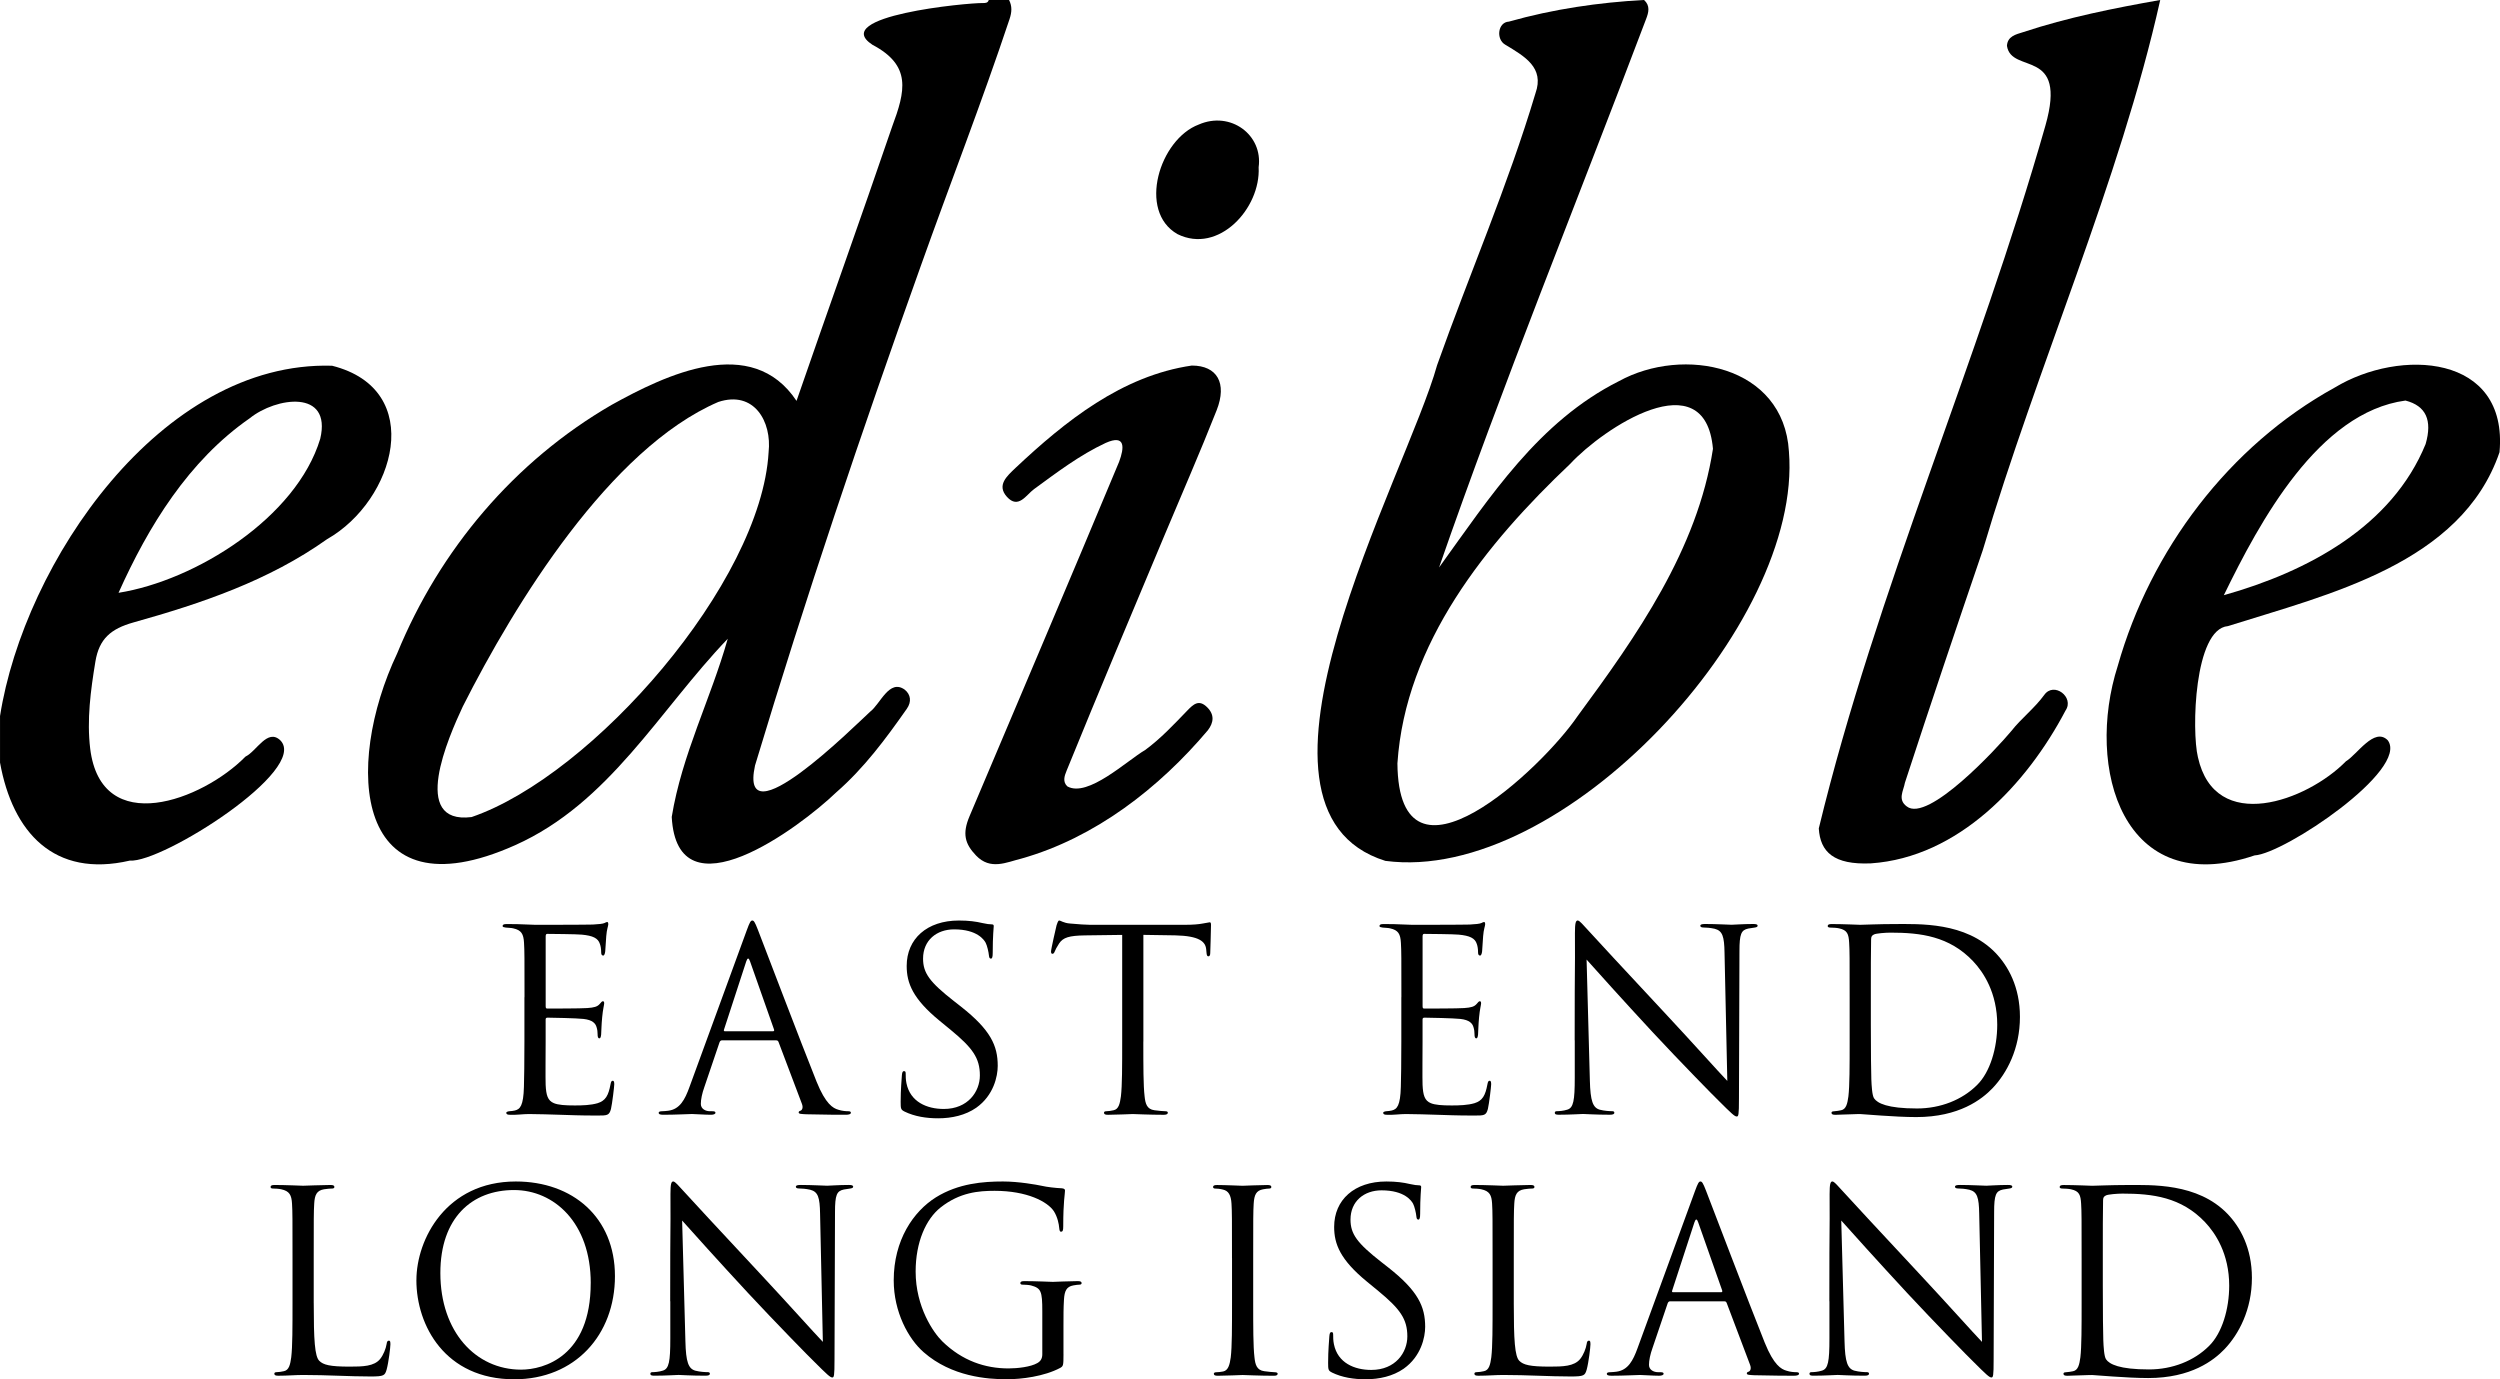
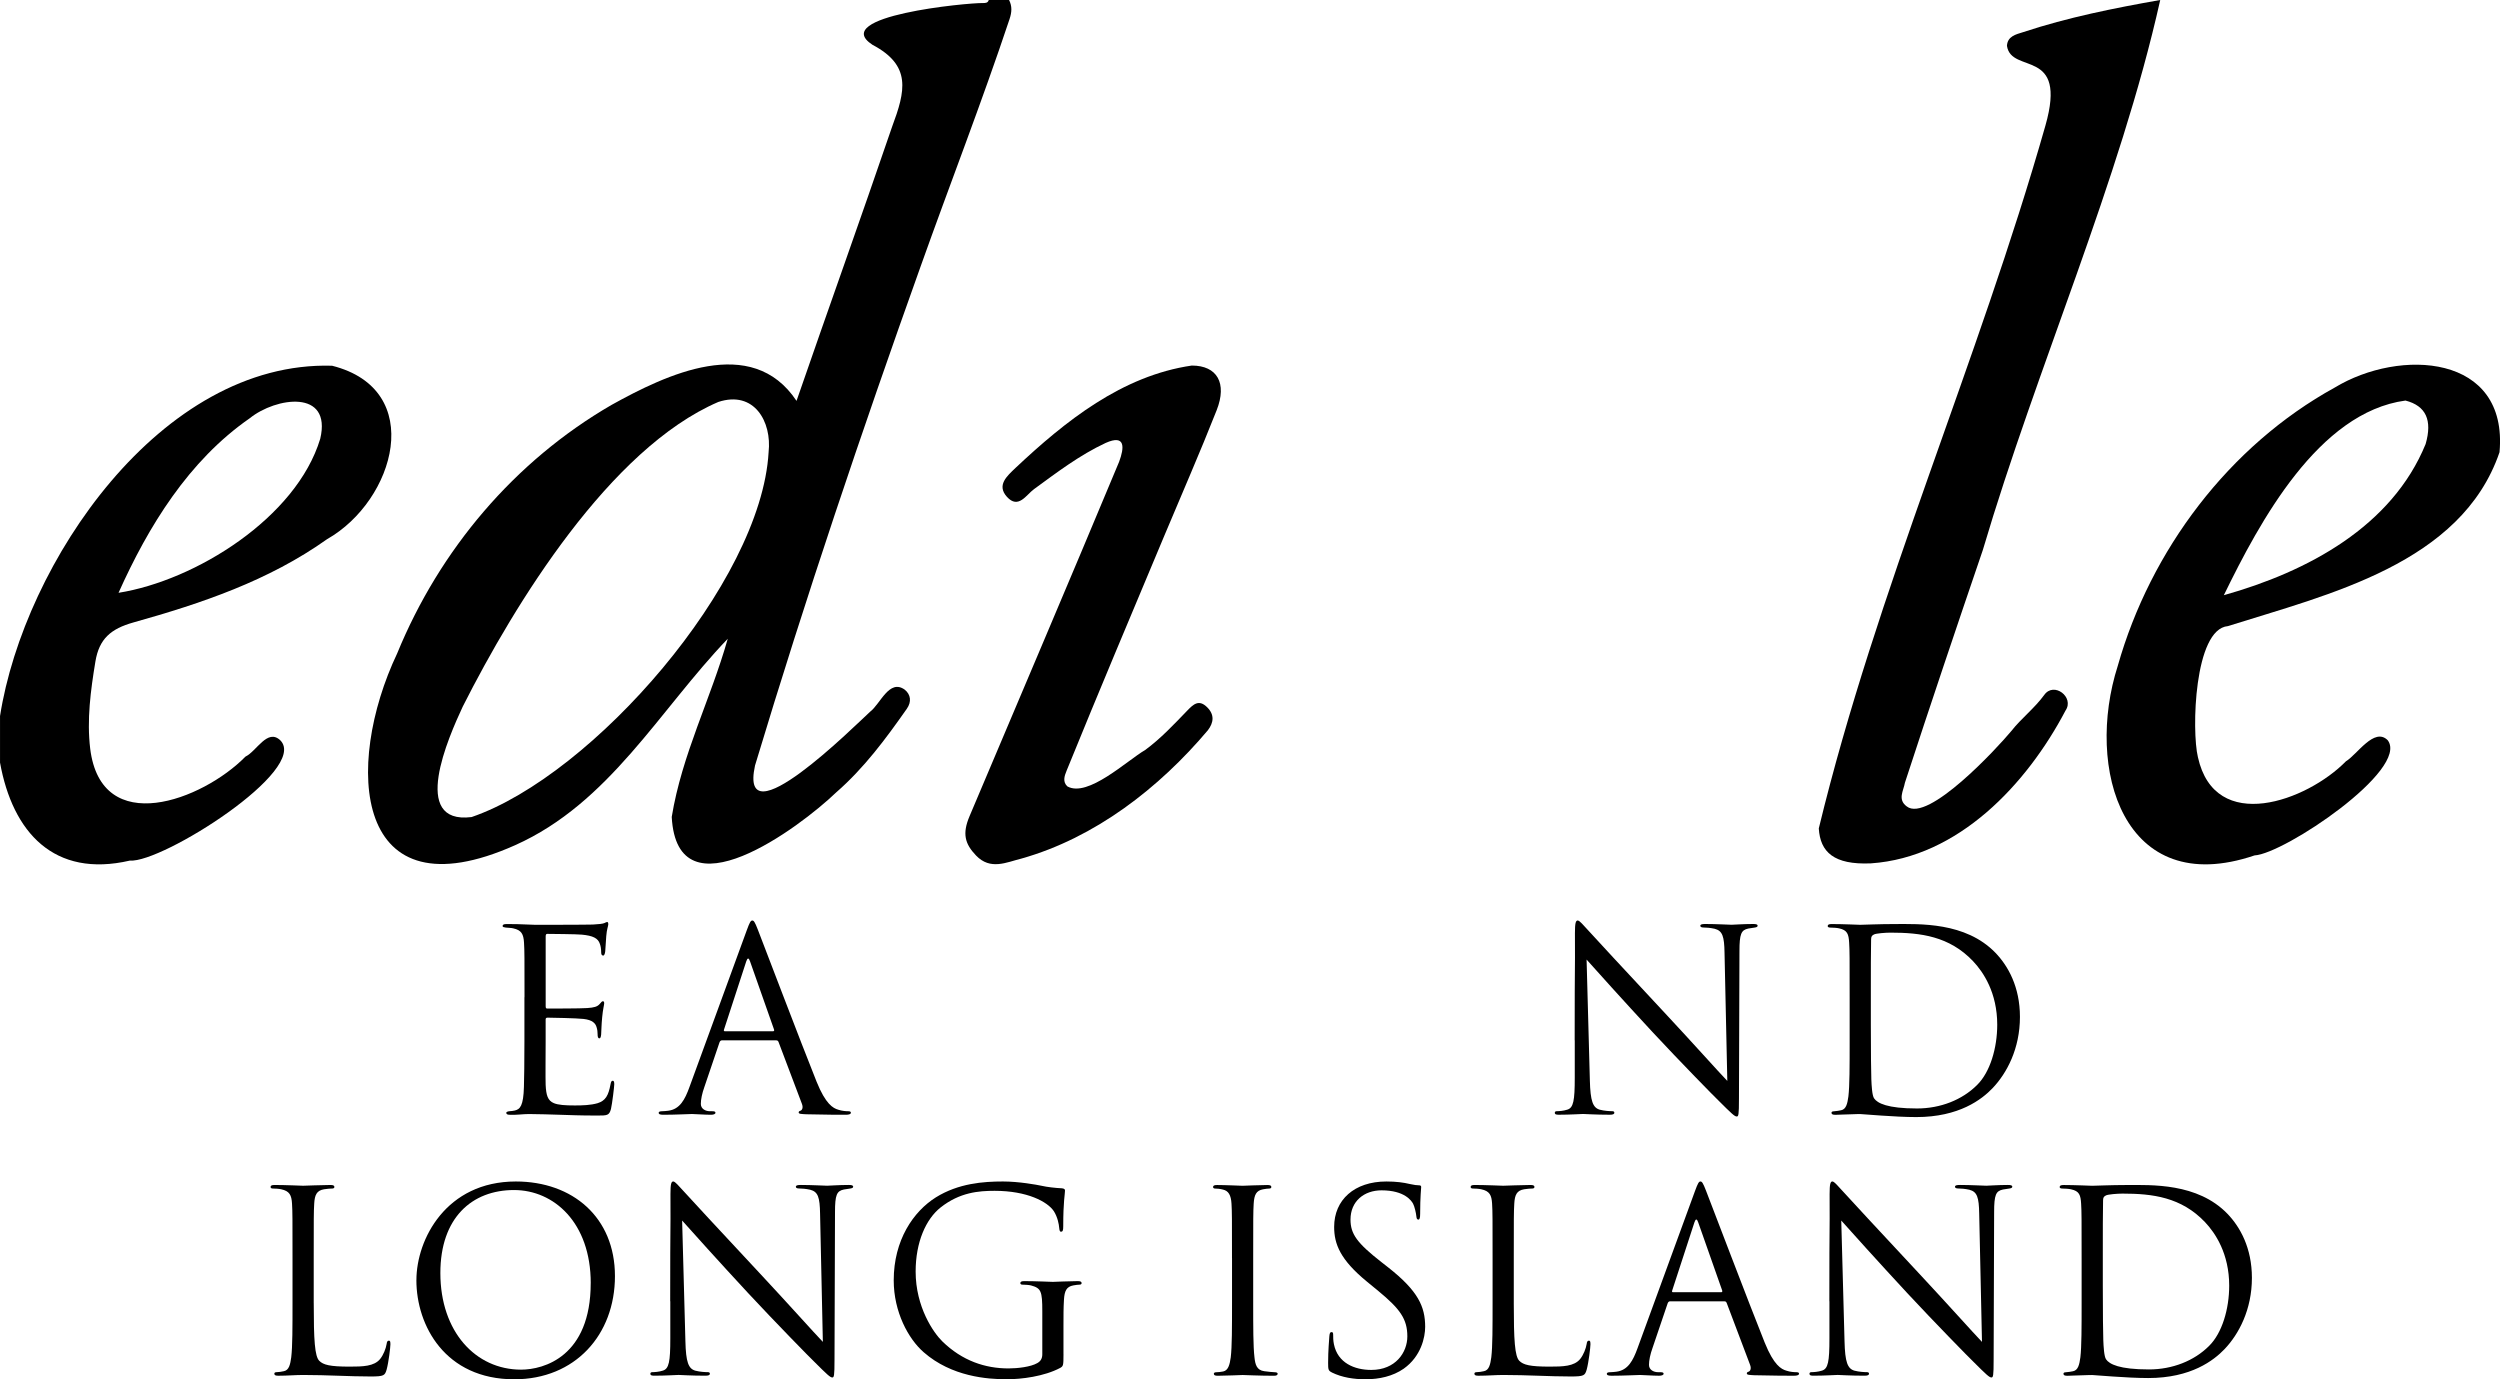
<svg xmlns="http://www.w3.org/2000/svg" id="Layer_2" viewBox="0 0 862.18 475.67">
  <g id="Layer_1-2">
    <path d="m348,0c1.08,2.17.97,4.17.16,6.59-9.54,28.63-20.5,56.74-30.62,85.16-20.36,56.97-39.71,114.3-57.15,172.23-5.79,26.42,34.25-13.55,39.68-18.52,3.53-2.66,6.62-11.45,11.94-7.62,2.1,1.69,2.42,4.18.73,6.59-7.26,10.35-14.7,20.42-24.38,28.86-12.57,12.09-54.79,43.55-56.7,8.45,3.53-21.6,13.4-40.54,19.32-61.45-23.64,24.67-40.8,56.65-73.3,71.18-55.87,24.98-59.11-27.29-40.71-66.12,14.64-35.73,40.43-66.3,73.92-85.7,18.81-10.44,48.37-24.65,63.81-1.4,11.03-31.93,22.08-62.69,32.94-94.49,4.64-12.44,6.77-21.18-6.75-28.31-15.23-9.95,32.8-14.52,38.13-14.4.82,0,1.68-.01,1.97-1.05h7Zm-82.93,155.93c1.16-10.47-4.95-21.39-17.36-17.3-37.35,16.11-70.11,69.4-88.12,105.05-4.89,10.51-18.35,40.79,3.05,38.1,41.86-14.37,99.88-80.86,102.43-125.84Z" />
-     <path d="m567,0c2.17,2,1.58,4.26.68,6.59-23.78,62.9-49.46,125.94-71.39,189.12,17.64-24.42,34.31-50.33,62.05-64.27,22.16-12.16,56.82-5.54,58.61,24.27,4.87,59.81-78.18,149.24-139.18,141.18-57.28-17.9,7.32-133,17.85-170.97,11.1-31.3,24.42-61.93,33.92-93.75,3.17-8.89-3.74-12.72-10.47-16.79-3.22-1.9-2.5-7.75,1.32-7.93,15.24-4.31,30.99-6.62,46.62-7.46Zm-85.07,263.27c.41,48.4,49.89,1.73,62.14-16.3,20.39-27.67,41.35-57.45,46.68-92.18-2.67-30.6-37.87-7.09-49.23,5.18-28.97,27.45-56.84,61.86-59.59,103.3Z" />
    <path d="m745,0c-13.94,62.44-42.55,126.65-61.18,189.69-9.11,26.7-18.13,53.46-26.87,80.26-.48,2.77-2.61,5.79.65,8.17,7.28,5.67,31.09-20.03,36.03-25.99,3.46-4.4,8.03-7.87,11.37-12.46,3.31-4.71,10.51.77,7.34,5.38-13.35,25.42-36.94,50.64-67.13,52.7-12.77.55-17.46-3.9-17.96-12.05,19.9-82.16,54.98-160.88,78.16-242.4,7.72-27.14-11.75-17.48-13.27-27.49.18-3.29,3.05-3.94,5.57-4.72,15.44-5.11,31.42-8.29,47.28-11.09Z" />
    <path d="m862,156c-13.17,38.41-59,48.98-93.66,59.93-11.66,1.01-12.54,36.15-10.34,45.2,5.92,26.73,37.6,15.15,51.06,1.41,3.84-2.28,9.78-11.9,14.4-7.25,7.58,10.1-35.66,39.16-45.93,39.72-45.39,15.4-58.52-30.05-47.16-65.41,11.29-39.88,38.35-75.86,74.82-95.94,22.43-13.61,59.94-11.67,56.82,22.35Zm-95.06,49.27c28.99-8.15,57.97-23.71,69.59-52.13,2.38-8.23.12-13.18-6.95-15-30.02,4.06-50.26,41.72-62.64,67.13Z" />
    <path d="m0,247c8.3-52.98,55.53-122.61,114.52-120.87,32.67,8.23,21.71,46.52-1.71,59.81-20.17,14.34-43.3,22.14-66.75,28.71-7.86,2.2-11.87,5.67-13.16,13.5-1.65,10-2.99,20.09-1.79,30.08,3.85,30.96,38.71,17.8,53.55,2.7,3.82-1.82,7.55-9.81,11.99-5.64,10.16,10.15-40.76,42.37-51.88,41.51-26.13,6.05-40.41-9.73-44.76-33.8,0-5.33,0-10.67,0-16Zm40.89-42.56c26.49-4.21,61.32-25.87,69.55-53.12,4.07-17.2-15.28-14.37-24.32-7.07-21.05,14.61-34.93,37.2-45.24,60.19Z" />
    <path d="m411.06,126.07c8.67.02,12.22,6.02,8.53,15.41-5.74,14.57-12.04,28.92-18.09,43.37-11.28,26.93-22.64,53.84-33.64,80.89-.83,1.97-1.41,3.93.25,5.47,7.04,3.94,20.55-8.9,26.83-12.56,5.37-3.94,9.9-8.81,14.5-13.57,2.13-2.2,4.01-3.99,6.85-1.19,2.59,2.55,2.32,5.25.28,7.94-16.84,19.96-38.91,37.1-64.31,44.27-5.13,1.25-10.68,4.14-15.66-1.07-3.87-4.05-4.77-7.52-2.25-13.51,17.22-40.74,34.57-81.42,51.59-122.24,1.82-4.85,2.29-9.62-4.64-6.52-8.97,4.19-16.77,10.14-24.7,15.93-2.71,1.98-5.41,7.02-9.35,2.64-3.61-4.02.03-7.13,2.94-9.93,17.18-16.15,36.77-31.85,60.88-35.34Z" />
-     <path d="m434.07,57.68c.75,14.19-13.83,30.08-27.99,23.06-13.85-7.89-6.19-32.73,7.36-37.8,10.94-4.76,22.17,3.59,20.63,14.74Z" />
    <path d="m180.89,343.91c0-13.57,0-16.01-.17-18.79-.17-2.96-.87-4.35-3.74-4.96-.61-.17-1.74-.17-2.52-.26-.61-.09-1.13-.17-1.13-.52,0-.52.44-.7,1.39-.7,2,0,4.35,0,9.83.26.61,0,17.92,0,19.92-.09,1.91-.09,3.48-.26,4-.52s.7-.35.96-.35.35.35.35.78c0,.61-.52,1.65-.7,4.09-.09,1.3-.17,2.96-.35,5.22-.09.87-.35,1.48-.7,1.48-.52,0-.7-.43-.7-1.13,0-1.13-.17-2.17-.44-2.87-.61-2-2.44-2.87-6.26-3.22-1.48-.17-10.96-.26-11.92-.26-.35,0-.52.26-.52.87v24.01c0,.61.09.87.52.87,1.13,0,11.83,0,13.83-.17,2.35-.17,3.48-.44,4.35-1.48.44-.52.7-.87,1.04-.87.26,0,.44.17.44.7s-.44,2-.7,4.87c-.26,2.7-.26,4.7-.35,5.92-.09.87-.26,1.31-.61,1.31-.52,0-.61-.7-.61-1.39,0-.78-.09-1.65-.35-2.44-.35-1.31-1.39-2.52-4.52-2.87-2.35-.26-10.96-.44-12.44-.44-.44,0-.61.26-.61.61v7.66c0,2.96-.09,13.05,0,14.88.17,3.57.7,5.48,2.87,6.35,1.48.61,3.83.78,7.22.78,2.61,0,5.48-.09,7.83-.78,2.78-.87,3.74-2.7,4.44-6.44.17-.96.35-1.3.78-1.3.52,0,.52.7.52,1.3,0,.7-.7,6.61-1.13,8.44-.61,2.26-1.31,2.26-4.7,2.26-6.44,0-9.31-.17-12.7-.26-3.48-.09-7.48-.26-10.88-.26-2.09,0-4.18.35-6.44.26-.96,0-1.39-.17-1.39-.7,0-.26.44-.44.96-.52.87-.09,1.39-.09,2-.26,1.83-.44,2.96-1.65,3.13-8.18.09-3.39.17-7.83.17-15.57v-15.31Z" />
    <path d="m249.01,358.78c-.44,0-.7.26-.87.7l-5.22,15.4c-.78,2.17-1.22,4.26-1.22,5.83,0,1.74,1.65,2.52,3.13,2.52h.78c.87,0,1.13.17,1.13.52,0,.52-.78.7-1.57.7-2.09,0-5.57-.26-6.53-.26s-5.74.26-9.83.26c-1.13,0-1.65-.17-1.65-.7,0-.35.44-.52,1.22-.52.61,0,1.39-.09,2.09-.17,4-.52,5.74-3.83,7.31-8.18l19.75-54.03c1.04-2.87,1.39-3.39,1.91-3.39s.87.44,1.91,3.13c1.3,3.31,14.96,39.24,20.27,52.46,3.13,7.74,5.66,9.14,7.48,9.66,1.31.44,2.7.52,3.39.52.52,0,.96.09.96.52,0,.52-.78.7-1.74.7-1.31,0-7.66,0-13.66-.17-1.65-.09-2.61-.09-2.61-.61,0-.35.26-.52.61-.61.52-.17,1.04-.96.52-2.35l-8.09-21.4c-.17-.35-.35-.52-.78-.52h-18.71Zm17.58-3.13c.44,0,.44-.26.35-.61l-8.27-23.49c-.44-1.3-.87-1.3-1.31,0l-7.66,23.49c-.17.43,0,.61.26.61h16.62Z" />
-     <path d="m311.91,383.32c-1.22-.61-1.3-.96-1.3-3.31,0-4.35.35-7.83.43-9.22.09-.96.26-1.39.7-1.39.52,0,.61.26.61.96,0,.78,0,2,.26,3.22,1.31,6.44,7.05,8.87,12.88,8.87,8.35,0,12.44-6,12.44-11.57,0-6-2.52-9.48-10.01-15.66l-3.92-3.22c-9.22-7.57-11.31-12.96-11.31-18.88,0-9.31,6.96-15.66,18.01-15.66,3.39,0,5.92.35,8.09.87,1.65.35,2.35.44,3.05.44s.87.17.87.61-.35,3.31-.35,9.22c0,1.39-.17,2-.61,2-.52,0-.61-.43-.7-1.13-.09-1.04-.61-3.39-1.13-4.35s-2.87-4.61-10.88-4.61c-6,0-10.7,3.74-10.7,10.09,0,4.96,2.26,8.09,10.61,14.62l2.44,1.91c10.27,8.09,12.7,13.49,12.7,20.45,0,3.57-1.39,10.18-7.4,14.44-3.74,2.61-8.44,3.65-13.14,3.65-4.09,0-8.09-.61-11.66-2.35Z" />
-     <path d="m394.3,359.22c0,8.35,0,15.23.44,18.88.26,2.52.78,4.44,3.39,4.79,1.22.17,3.13.35,3.92.35.52,0,.7.26.7.52,0,.43-.44.7-1.39.7-4.79,0-10.27-.26-10.7-.26s-5.92.26-8.53.26c-.96,0-1.39-.17-1.39-.7,0-.26.17-.52.7-.52.78,0,1.83-.17,2.61-.35,1.74-.35,2.18-2.26,2.52-4.79.44-3.65.44-10.53.44-18.88v-36.8c-4.26.09-8.61.09-12.88.17-5.39.09-7.48.7-8.87,2.78-.96,1.48-1.22,2.09-1.48,2.7-.26.7-.52.87-.87.87-.26,0-.44-.26-.44-.78,0-.87,1.74-8.35,1.91-9.05.17-.52.52-1.65.87-1.65.61,0,1.48.87,3.83,1.04,2.52.26,5.83.44,6.87.44h32.63c2.78,0,4.79-.17,6.18-.44,1.31-.17,2.09-.43,2.44-.43.44,0,.44.52.44,1.04,0,2.61-.26,8.61-.26,9.57,0,.78-.26,1.13-.61,1.13-.44,0-.61-.26-.7-1.48,0-.35-.09-.61-.09-.96-.26-2.61-2.35-4.61-10.7-4.79-3.65-.09-7.31-.09-10.96-.17v36.8Z" />
-     <path d="m483.3,343.91c0-13.57,0-16.01-.17-18.79-.17-2.96-.87-4.35-3.74-4.96-.61-.17-1.74-.17-2.52-.26-.61-.09-1.13-.17-1.13-.52,0-.52.43-.7,1.39-.7,2,0,4.35,0,9.83.26.61,0,17.92,0,19.92-.09,1.91-.09,3.48-.26,4-.52.52-.26.7-.35.96-.35s.35.35.35.78c0,.61-.52,1.65-.7,4.09-.09,1.3-.17,2.96-.35,5.22-.09.87-.35,1.48-.7,1.48-.52,0-.7-.43-.7-1.13,0-1.13-.17-2.17-.43-2.87-.61-2-2.44-2.87-6.26-3.22-1.48-.17-10.96-.26-11.92-.26-.35,0-.52.26-.52.87v24.01c0,.61.09.87.52.87,1.13,0,11.83,0,13.83-.17,2.35-.17,3.48-.44,4.35-1.48.43-.52.7-.87,1.04-.87.26,0,.44.17.44.7s-.44,2-.7,4.87c-.26,2.7-.26,4.7-.35,5.92-.09.87-.26,1.31-.61,1.31-.52,0-.61-.7-.61-1.39,0-.78-.09-1.65-.35-2.44-.35-1.31-1.39-2.52-4.52-2.87-2.35-.26-10.96-.44-12.44-.44-.43,0-.61.26-.61.61v7.66c0,2.96-.09,13.05,0,14.88.17,3.57.7,5.48,2.87,6.35,1.48.61,3.83.78,7.22.78,2.61,0,5.48-.09,7.83-.78,2.78-.87,3.74-2.7,4.44-6.44.17-.96.35-1.3.78-1.3.52,0,.52.7.52,1.3,0,.7-.7,6.61-1.13,8.44-.61,2.26-1.3,2.26-4.7,2.26-6.44,0-9.31-.17-12.7-.26-3.48-.09-7.48-.26-10.88-.26-2.09,0-4.18.35-6.44.26-.96,0-1.39-.17-1.39-.7,0-.26.44-.44.96-.52.87-.09,1.39-.09,2-.26,1.83-.44,2.96-1.65,3.13-8.18.09-3.39.17-7.83.17-15.57v-15.31Z" />
    <path d="m543.06,358.78c0-31.41.17-20.1.09-36.98,0-3.39.26-4.35.96-4.35s2.17,1.91,3.04,2.78c1.31,1.48,14.27,15.49,27.67,29.84,8.61,9.22,18.1,19.84,20.88,22.71l-.96-44.2c-.09-5.66-.7-7.57-3.39-8.27-1.57-.35-2.96-.43-3.74-.43-.96,0-1.22-.26-1.22-.61,0-.52.7-.61,1.74-.61,3.92,0,8.09.26,9.05.26s3.83-.26,7.4-.26c.96,0,1.57.09,1.57.61,0,.35-.35.52-.96.61-.7.09-1.22.17-2.26.35-2.44.52-3.04,1.83-3.04,7.83l-.17,50.81c0,5.74-.17,6.18-.78,6.18-.7,0-1.74-.96-6.35-5.57-.96-.87-13.49-13.66-22.71-23.58-10.09-10.88-19.92-21.84-22.71-24.97l1.13,41.68c.17,7.13,1.04,9.4,3.39,10.09,1.65.44,3.57.52,4.35.52.43,0,.7.17.7.52,0,.52-.52.7-1.57.7-4.96,0-8.44-.26-9.22-.26s-4.44.26-8.35.26c-.87,0-1.39-.09-1.39-.7,0-.35.26-.52.7-.52.7,0,2.26-.09,3.57-.52,2.17-.61,2.61-3.13,2.61-11.05v-12.88Z" />
    <path d="m637.89,343.91c0-13.57,0-16.01-.17-18.79-.17-2.96-.61-4.35-3.48-4.96-.7-.17-2.17-.26-2.96-.26-.61,0-.96-.17-.96-.52,0-.52.44-.7,1.39-.7,3.92,0,9.4.26,9.83.26,1.04,0,6.53-.26,11.75-.26,8.61,0,24.54-.78,34.89,9.92,4.35,4.52,8.44,11.75,8.44,22.1,0,10.96-4.52,19.4-9.4,24.54-3.74,3.92-11.57,10.01-26.36,10.01-3.74,0-8.35-.26-12.09-.52-3.83-.26-6.79-.52-7.22-.52-.17,0-1.65,0-3.48.09-1.74,0-3.74.17-5.05.17-.96,0-1.39-.17-1.39-.7,0-.26.17-.52.87-.52.96-.09,1.65-.17,2.44-.35,1.74-.35,2.18-2.26,2.52-4.79.43-3.65.43-10.53.43-18.88v-15.31Zm7.31,9.4c0,9.22.09,17.23.17,18.88.09,2.17.26,5.66.96,6.61,1.13,1.65,4.52,3.48,14.79,3.48,8.09,0,15.57-2.96,20.71-8.09,4.52-4.44,6.96-12.79,6.96-20.79,0-11.05-4.79-18.18-8.35-21.93-8.18-8.61-18.1-9.83-28.45-9.83-1.74,0-4.96.26-5.66.61-.78.35-1.04.78-1.04,1.74-.09,2.96-.09,11.83-.09,18.53v10.79Z" />
    <path d="m108.2,449.39c0,12.79.35,18.36,1.91,19.92,1.39,1.39,3.65,2,10.44,2,4.61,0,8.44-.09,10.53-2.61,1.13-1.39,2-3.57,2.26-5.22.09-.7.26-1.13.78-1.13.44,0,.52.35.52,1.31s-.61,6.18-1.31,8.7c-.61,2-.87,2.35-5.48,2.35-7.48,0-14.88-.52-23.32-.52-2.7,0-5.31.26-8.53.26-.96,0-1.39-.17-1.39-.7,0-.26.17-.52.7-.52.78,0,1.83-.17,2.61-.35,1.74-.35,2.18-2.26,2.52-4.79.44-3.65.44-10.53.44-18.88v-15.31c0-13.57,0-16.01-.17-18.79-.17-2.96-.87-4.35-3.74-4.96-.7-.17-2.18-.26-2.96-.26-.35,0-.7-.17-.7-.52,0-.52.44-.7,1.39-.7,3.92,0,9.4.26,9.83.26s6.79-.26,9.4-.26c.96,0,1.39.17,1.39.7,0,.35-.35.52-.7.52-.61,0-1.83.09-2.87.26-2.52.43-3.22,1.91-3.39,4.96-.17,2.78-.17,5.22-.17,18.79v15.49Z" />
    <path d="m143.61,441.48c0-14.09,10.27-34.02,34.28-34.02,19.58,0,34.19,12.35,34.19,32.63s-13.75,35.59-34.72,35.59c-23.84,0-33.76-18.53-33.76-34.19Zm60.12,1.04c0-20.88-12.7-32.11-26.45-32.11-14.53,0-25.41,9.57-25.41,28.62,0,20.27,12.18,33.32,27.84,33.32,7.83,0,24.01-4.52,24.01-29.84Z" />
    <path d="m231.13,448.78c0-31.41.17-20.1.09-36.98,0-3.39.26-4.35.96-4.35s2.18,1.91,3.05,2.78c1.31,1.48,14.27,15.49,27.67,29.84,8.61,9.22,18.1,19.84,20.88,22.71l-.96-44.2c-.09-5.66-.7-7.57-3.39-8.27-1.57-.35-2.96-.43-3.74-.43-.96,0-1.22-.26-1.22-.61,0-.52.7-.61,1.74-.61,3.92,0,8.09.26,9.05.26s3.83-.26,7.4-.26c.96,0,1.57.09,1.57.61,0,.35-.35.52-.96.61-.7.09-1.22.17-2.26.35-2.44.52-3.04,1.83-3.04,7.83l-.17,50.81c0,5.74-.17,6.18-.78,6.18-.7,0-1.74-.96-6.35-5.57-.96-.87-13.49-13.66-22.71-23.58-10.09-10.88-19.92-21.84-22.71-24.97l1.13,41.68c.17,7.13,1.04,9.4,3.39,10.09,1.65.44,3.57.52,4.35.52.44,0,.7.17.7.52,0,.52-.52.7-1.57.7-4.96,0-8.44-.26-9.22-.26s-4.44.26-8.35.26c-.87,0-1.39-.09-1.39-.7,0-.35.26-.52.7-.52.7,0,2.26-.09,3.57-.52,2.17-.61,2.61-3.13,2.61-11.05v-12.88Z" />
    <path d="m366.77,467.05c0,3.92-.09,4.09-1.13,4.7-5.57,2.96-13.4,3.92-18.45,3.92-6.61,0-18.97-.87-28.62-9.31-5.31-4.61-10.35-13.92-10.35-24.8,0-13.92,6.79-23.75,14.53-28.62,7.83-4.87,16.44-5.48,23.14-5.48,5.48,0,11.66,1.13,13.31,1.48,1.83.43,4.87.78,7.05.87.87.09,1.04.43,1.04.78,0,1.22-.61,3.65-.61,12.36,0,1.39-.17,1.83-.78,1.83-.44,0-.52-.52-.61-1.31-.09-1.22-.52-3.65-1.83-5.74-2.18-3.31-9.22-7.05-20.45-7.05-5.48,0-12.01.52-18.62,5.74-5.05,4-8.61,11.92-8.61,22.1,0,12.27,6.18,21.14,9.22,24.1,6.87,6.7,14.79,9.31,22.8,9.31,3.13,0,7.66-.52,9.92-1.83,1.13-.61,1.74-1.57,1.74-3.05v-14.79c0-7.05-.43-8-3.92-8.96-.7-.17-2.18-.26-2.96-.26-.35,0-.7-.17-.7-.52,0-.52.44-.7,1.39-.7,3.92,0,9.4.26,9.83.26s5.92-.26,8.53-.26c.96,0,1.39.17,1.39.7,0,.35-.35.52-.7.52-.61,0-1.13.09-2.17.26-2.35.43-3.05,1.91-3.22,4.96-.17,2.78-.17,5.39-.17,9.05v9.74Z" />
    <path d="m424.88,433.91c0-13.57,0-16.01-.17-18.79-.17-2.96-1.04-4.44-2.96-4.87-.96-.26-2.09-.35-2.7-.35-.35,0-.7-.17-.7-.52,0-.52.44-.7,1.39-.7,2.87,0,8.35.26,8.79.26s5.92-.26,8.53-.26c.96,0,1.39.17,1.39.7,0,.35-.35.52-.7.52-.61,0-1.13.09-2.17.26-2.35.43-3.04,1.91-3.22,4.96-.17,2.78-.17,5.22-.17,18.79v15.31c0,8.35,0,15.23.44,18.88.26,2.52.78,4.44,3.39,4.79,1.22.17,3.05.35,3.57.35.78,0,1.04.26,1.04.52,0,.43-.35.7-1.3.7-4.79,0-10.35-.26-10.79-.26s-5.92.26-8.53.26c-.96,0-1.39-.17-1.39-.7,0-.26.17-.52.96-.52.52,0,1.48-.09,2.26-.26,1.74-.35,2.26-2.35,2.61-4.87.44-3.65.44-10.53.44-18.88v-15.31Z" />
    <path d="m459.33,473.32c-1.22-.61-1.3-.96-1.3-3.31,0-4.35.35-7.83.43-9.22.09-.96.26-1.39.7-1.39.52,0,.61.26.61.96,0,.78,0,2,.26,3.22,1.3,6.44,7.05,8.87,12.88,8.87,8.35,0,12.44-6,12.44-11.57,0-6-2.52-9.48-10.01-15.66l-3.92-3.22c-9.22-7.57-11.31-12.96-11.31-18.88,0-9.31,6.96-15.66,18.01-15.66,3.39,0,5.92.35,8.09.87,1.65.35,2.35.44,3.04.44s.87.17.87.61-.35,3.31-.35,9.22c0,1.39-.17,2-.61,2-.52,0-.61-.43-.7-1.13-.09-1.04-.61-3.39-1.13-4.35-.52-.96-2.87-4.61-10.88-4.61-6,0-10.7,3.74-10.7,10.09,0,4.96,2.26,8.09,10.61,14.62l2.44,1.91c10.27,8.09,12.7,13.49,12.7,20.45,0,3.57-1.39,10.18-7.4,14.44-3.74,2.61-8.44,3.65-13.14,3.65-4.09,0-8.09-.61-11.66-2.35Z" />
    <path d="m522.06,449.39c0,12.79.35,18.36,1.91,19.92,1.39,1.39,3.65,2,10.44,2,4.61,0,8.44-.09,10.53-2.61,1.13-1.39,2-3.57,2.26-5.22.09-.7.26-1.13.78-1.13.43,0,.52.35.52,1.31s-.61,6.18-1.3,8.7c-.61,2-.87,2.35-5.48,2.35-7.48,0-14.88-.52-23.32-.52-2.7,0-5.31.26-8.53.26-.96,0-1.39-.17-1.39-.7,0-.26.17-.52.7-.52.78,0,1.83-.17,2.61-.35,1.74-.35,2.17-2.26,2.52-4.79.44-3.65.44-10.53.44-18.88v-15.31c0-13.57,0-16.01-.17-18.79-.17-2.96-.87-4.35-3.74-4.96-.7-.17-2.18-.26-2.96-.26-.35,0-.7-.17-.7-.52,0-.52.43-.7,1.39-.7,3.92,0,9.4.26,9.83.26s6.79-.26,9.4-.26c.96,0,1.39.17,1.39.7,0,.35-.35.52-.7.52-.61,0-1.83.09-2.87.26-2.52.43-3.22,1.91-3.39,4.96-.17,2.78-.17,5.22-.17,18.79v15.49Z" />
    <path d="m576,448.78c-.44,0-.7.26-.87.7l-5.22,15.4c-.78,2.17-1.22,4.26-1.22,5.83,0,1.74,1.65,2.52,3.13,2.52h.78c.87,0,1.13.17,1.13.52,0,.52-.78.7-1.57.7-2.09,0-5.57-.26-6.53-.26s-5.74.26-9.83.26c-1.13,0-1.65-.17-1.65-.7,0-.35.44-.52,1.22-.52.61,0,1.39-.09,2.09-.17,4-.52,5.74-3.83,7.31-8.18l19.75-54.03c1.04-2.87,1.39-3.39,1.91-3.39s.87.44,1.91,3.13c1.3,3.31,14.96,39.24,20.27,52.46,3.13,7.74,5.66,9.14,7.48,9.66,1.3.44,2.7.52,3.39.52.52,0,.96.09.96.52,0,.52-.78.7-1.74.7-1.31,0-7.66,0-13.66-.17-1.65-.09-2.61-.09-2.61-.61,0-.35.26-.52.61-.61.52-.17,1.04-.96.52-2.35l-8.09-21.4c-.17-.35-.35-.52-.78-.52h-18.71Zm17.58-3.13c.43,0,.43-.26.35-.61l-8.27-23.49c-.43-1.3-.87-1.3-1.3,0l-7.66,23.49c-.17.43,0,.61.26.61h16.62Z" />
    <path d="m630.89,448.78c0-31.41.17-20.1.09-36.98,0-3.39.26-4.35.96-4.35s2.17,1.91,3.04,2.78c1.31,1.48,14.27,15.49,27.67,29.84,8.61,9.22,18.1,19.84,20.88,22.71l-.96-44.2c-.09-5.66-.7-7.57-3.39-8.27-1.57-.35-2.96-.43-3.74-.43-.96,0-1.22-.26-1.22-.61,0-.52.7-.61,1.74-.61,3.92,0,8.09.26,9.05.26s3.83-.26,7.4-.26c.96,0,1.57.09,1.57.61,0,.35-.35.52-.96.61-.7.09-1.22.17-2.26.35-2.44.52-3.04,1.83-3.04,7.83l-.17,50.81c0,5.74-.17,6.18-.78,6.18-.7,0-1.74-.96-6.35-5.57-.96-.87-13.49-13.66-22.71-23.58-10.09-10.88-19.92-21.84-22.71-24.97l1.13,41.68c.17,7.13,1.04,9.4,3.39,10.09,1.65.44,3.57.52,4.35.52.43,0,.7.17.7.52,0,.52-.52.7-1.57.7-4.96,0-8.44-.26-9.22-.26s-4.44.26-8.35.26c-.87,0-1.39-.09-1.39-.7,0-.35.26-.52.7-.52.7,0,2.26-.09,3.57-.52,2.17-.61,2.61-3.13,2.61-11.05v-12.88Z" />
    <path d="m717.89,433.91c0-13.57,0-16.01-.17-18.79-.17-2.96-.61-4.35-3.48-4.96-.7-.17-2.17-.26-2.96-.26-.61,0-.96-.17-.96-.52,0-.52.44-.7,1.39-.7,3.92,0,9.4.26,9.83.26,1.04,0,6.53-.26,11.75-.26,8.61,0,24.54-.78,34.89,9.92,4.35,4.52,8.44,11.75,8.44,22.1,0,10.96-4.52,19.4-9.4,24.54-3.74,3.92-11.57,10.01-26.36,10.01-3.74,0-8.35-.26-12.09-.52-3.83-.26-6.79-.52-7.22-.52-.17,0-1.65,0-3.48.09-1.74,0-3.74.17-5.05.17-.96,0-1.39-.17-1.39-.7,0-.26.17-.52.87-.52.96-.09,1.65-.17,2.44-.35,1.74-.35,2.18-2.26,2.52-4.79.43-3.65.43-10.53.43-18.88v-15.31Zm7.31,9.4c0,9.22.09,17.23.17,18.88.09,2.17.26,5.66.96,6.61,1.13,1.65,4.52,3.48,14.79,3.48,8.09,0,15.57-2.96,20.71-8.09,4.52-4.44,6.96-12.79,6.96-20.79,0-11.05-4.79-18.18-8.35-21.93-8.18-8.61-18.1-9.83-28.45-9.83-1.74,0-4.96.26-5.66.61-.78.35-1.04.78-1.04,1.74-.09,2.96-.09,11.83-.09,18.53v10.79Z" />
  </g>
</svg>